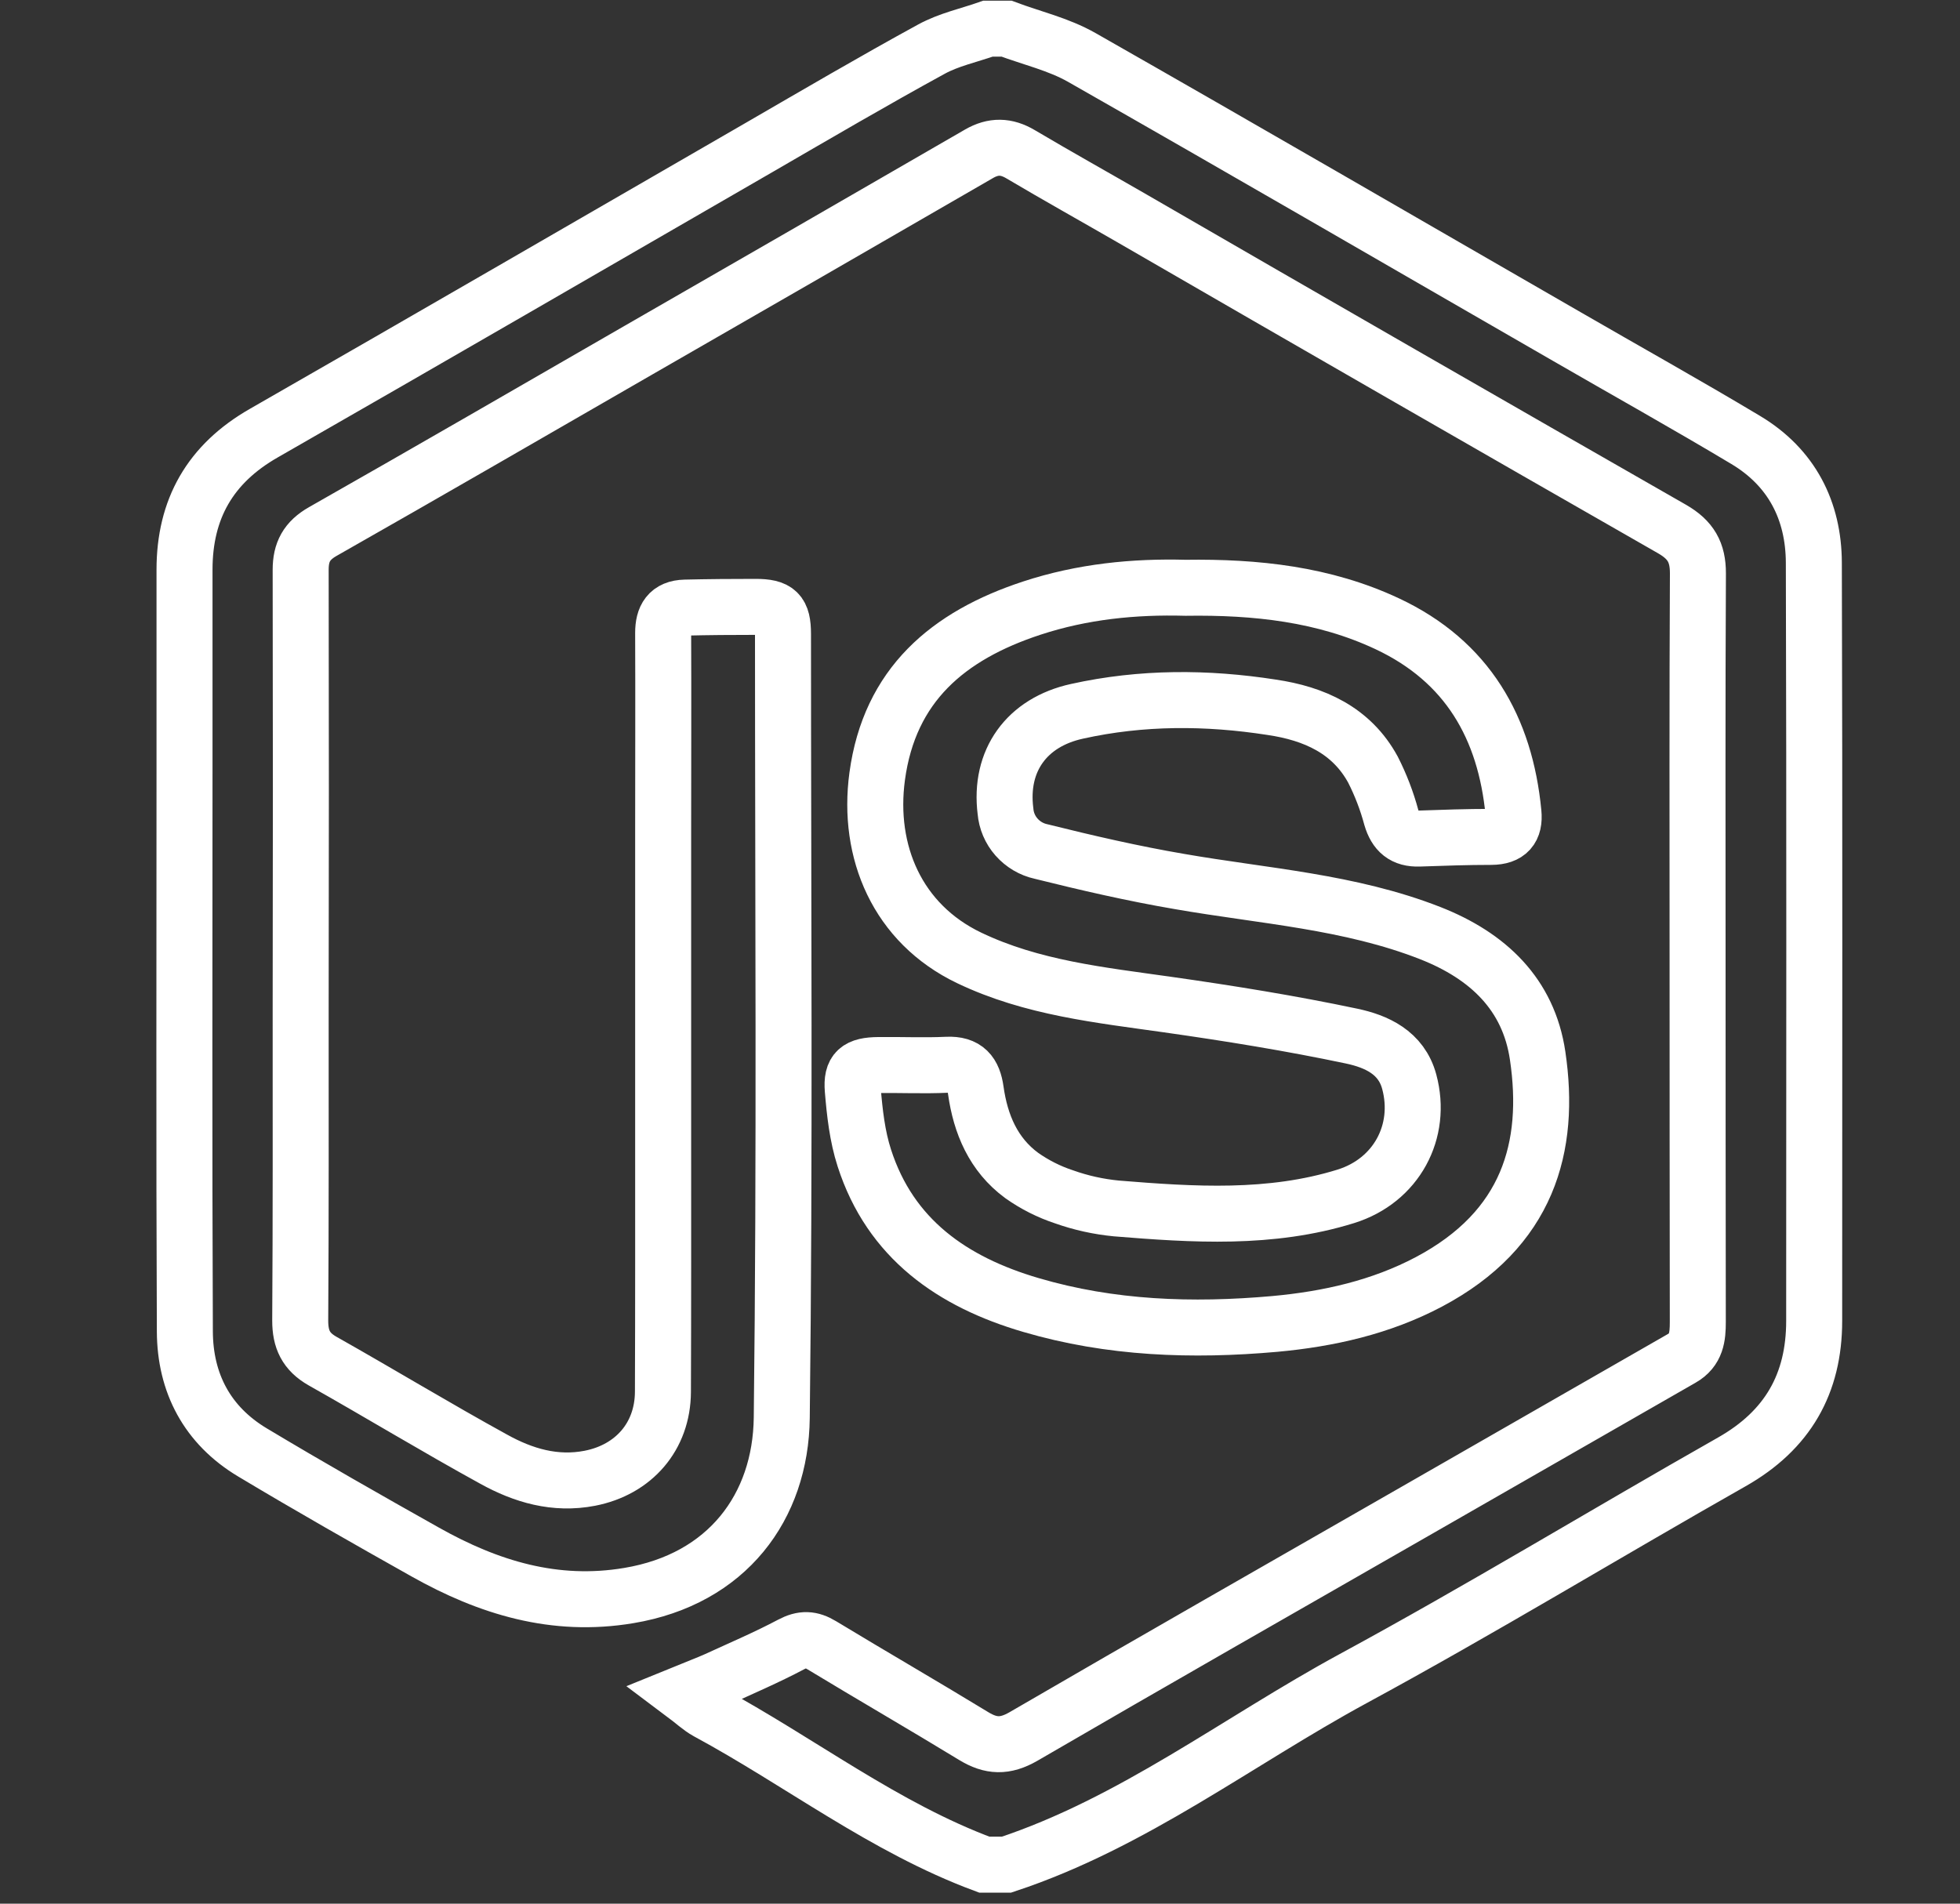
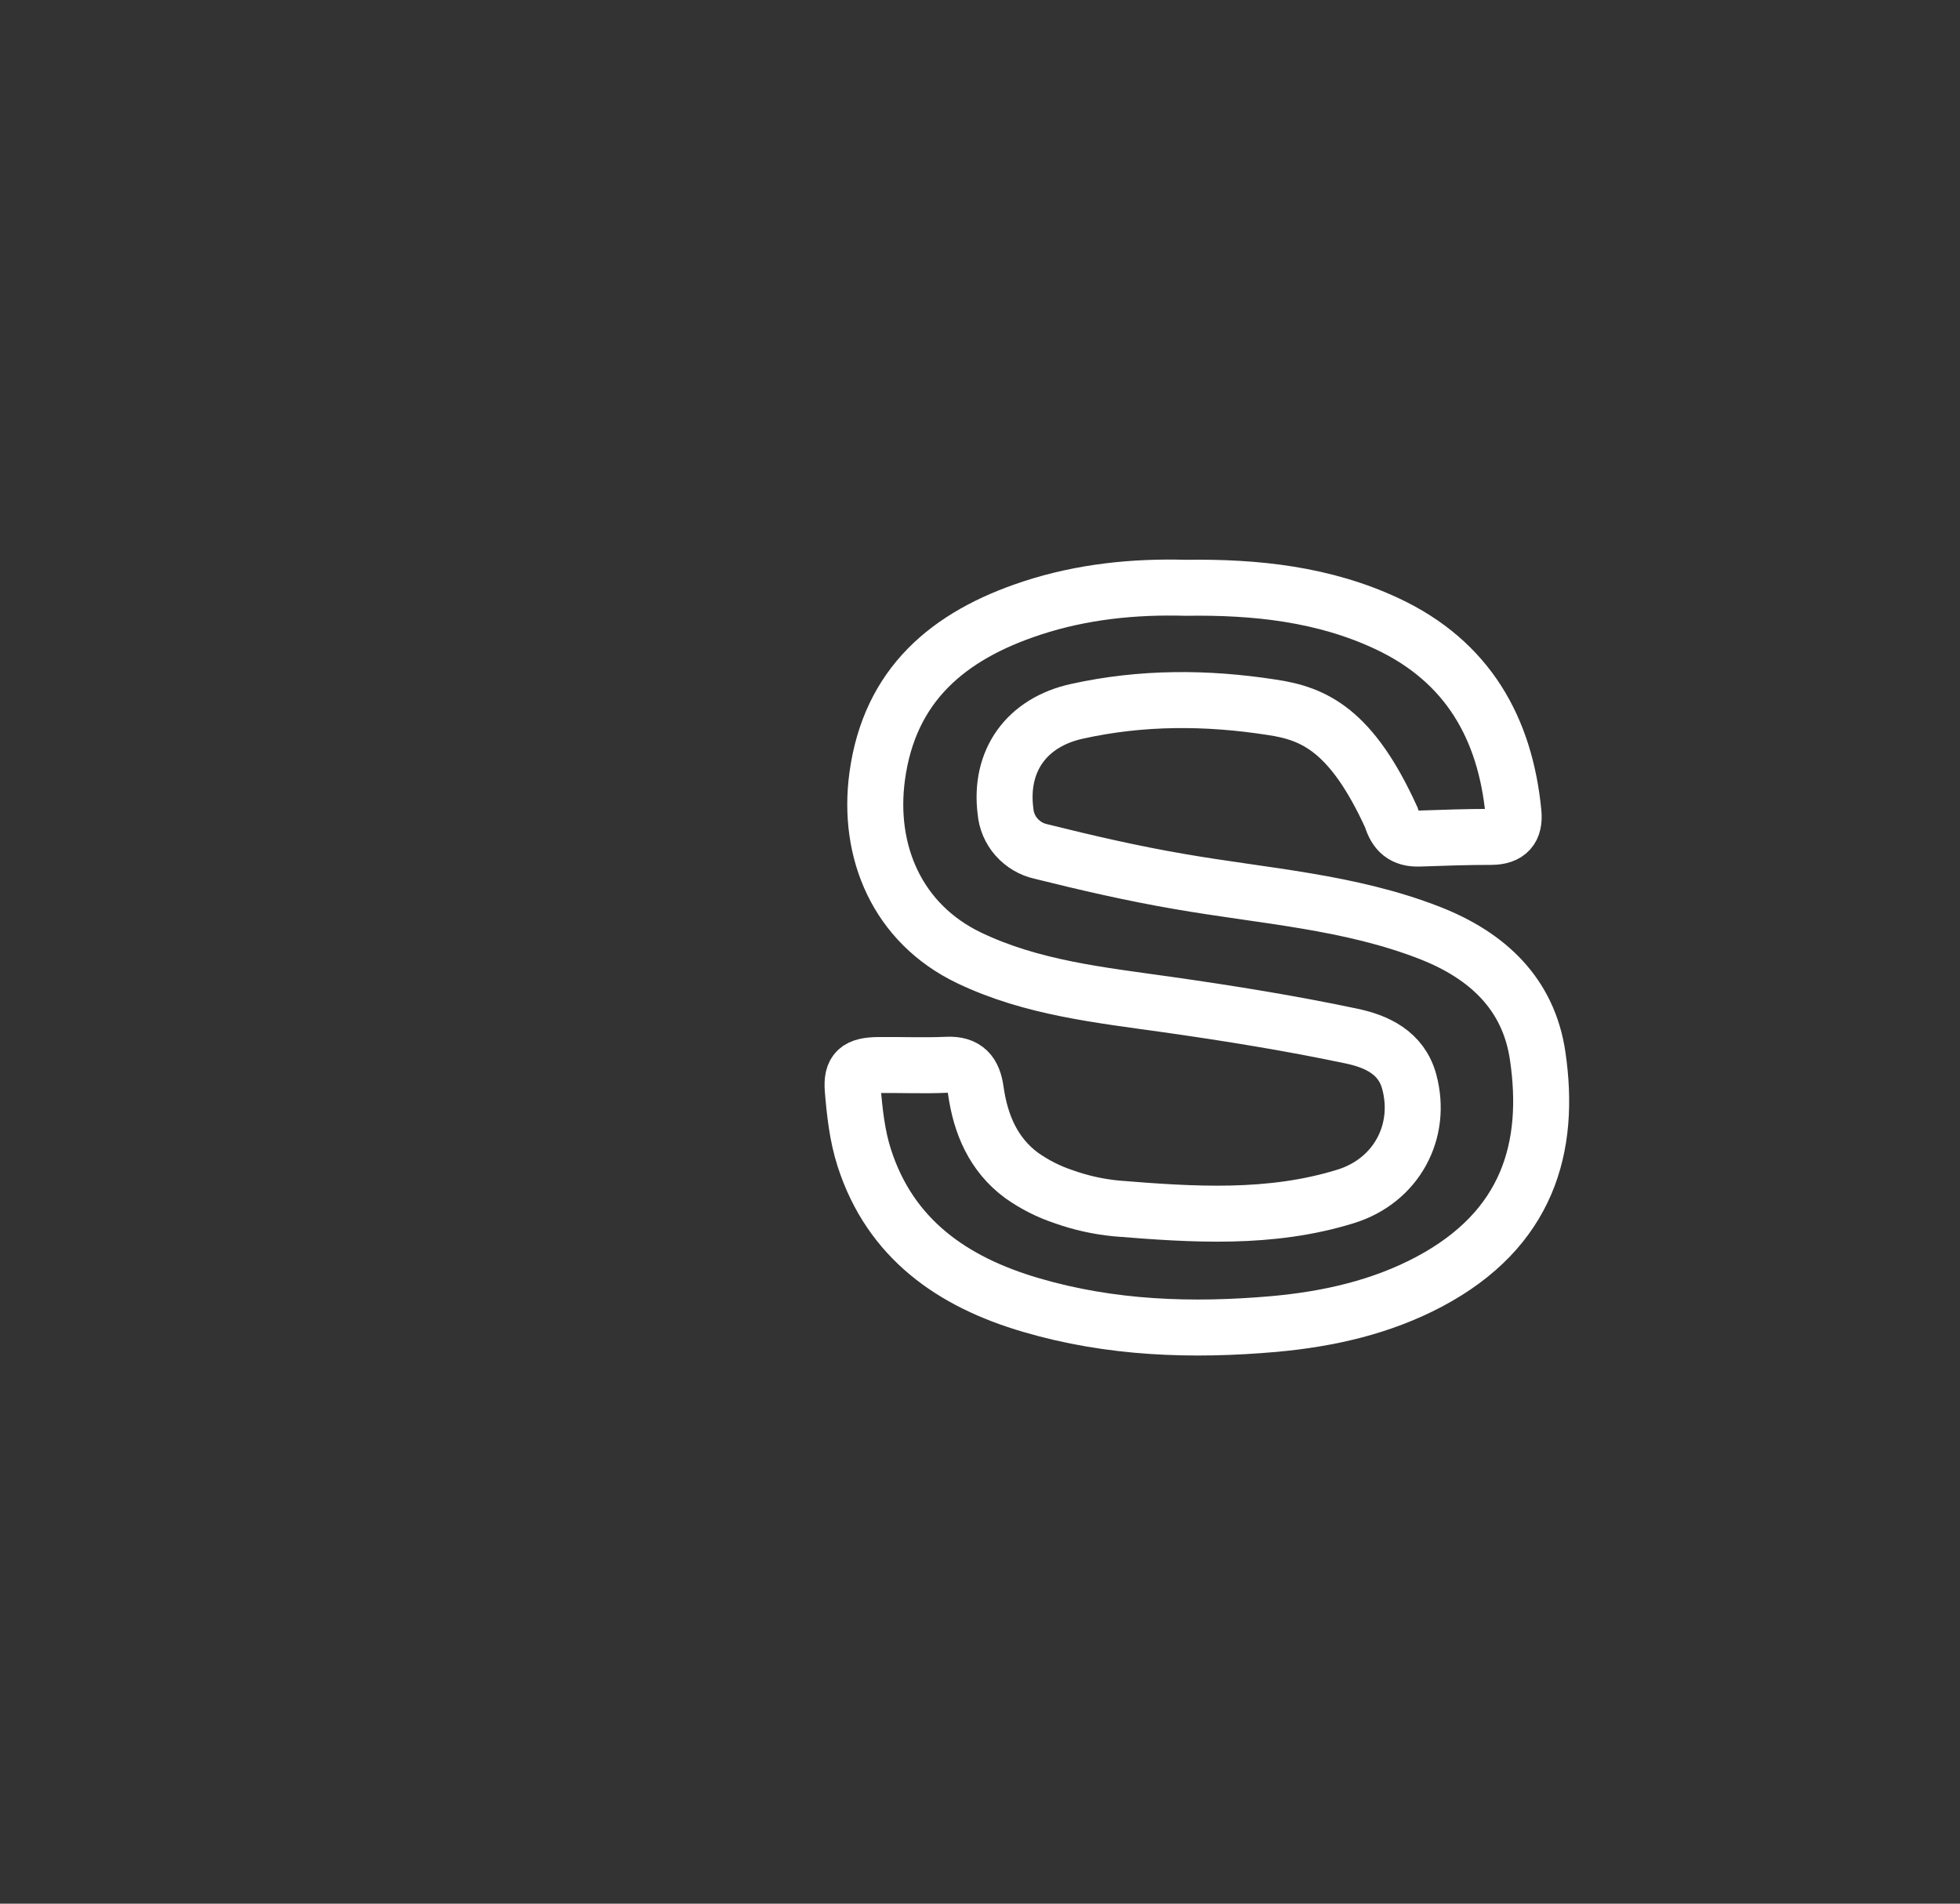
<svg xmlns="http://www.w3.org/2000/svg" width="35" height="34" viewBox="0 0 35 34" fill="none">
  <rect x="0" y="0" width="35" height="34" fill="#333333" stroke="none" />
-   <path d="M17.576 33.303C15.787 32.639 14.288 31.467 12.632 30.573C12.499 30.5 12.383 30.388 12.192 30.245C12.449 30.14 12.62 30.077 12.788 30.002C13.237 29.796 13.693 29.601 14.129 29.37C14.333 29.262 14.481 29.268 14.673 29.384C15.576 29.931 16.49 30.459 17.39 31.008C17.695 31.193 17.946 31.204 18.273 31.016C20.592 29.667 22.922 28.339 25.249 27.004C26.842 26.09 28.435 25.176 30.029 24.262C30.294 24.112 30.318 23.874 30.318 23.614C30.315 21.461 30.314 19.309 30.314 17.155C30.314 14.849 30.308 12.543 30.32 10.238C30.32 9.865 30.193 9.643 29.862 9.451C26.637 7.606 23.416 5.753 20.198 3.891C19.541 3.512 18.878 3.142 18.225 2.755C17.97 2.604 17.739 2.599 17.482 2.747C15.456 3.919 13.428 5.089 11.399 6.255C9.522 7.337 7.648 8.423 5.766 9.492C5.476 9.657 5.369 9.86 5.369 10.177C5.374 12.8 5.374 15.423 5.369 18.047C5.369 19.893 5.373 21.74 5.361 23.587C5.361 23.919 5.462 24.139 5.758 24.308C6.783 24.886 7.789 25.497 8.819 26.063C9.343 26.353 9.911 26.523 10.534 26.402C11.316 26.249 11.834 25.657 11.838 24.86C11.844 23.31 11.842 21.759 11.842 20.209C11.842 18.431 11.842 16.653 11.842 14.874C11.842 13.684 11.847 12.495 11.842 11.305C11.842 11.027 11.941 10.859 12.233 10.852C12.652 10.842 13.07 10.839 13.492 10.839C13.882 10.839 13.982 10.937 13.982 11.323C13.982 15.989 14.016 20.657 13.96 25.322C13.941 26.913 12.989 28.203 11.229 28.497C9.904 28.72 8.721 28.354 7.594 27.72C6.559 27.138 5.526 26.551 4.509 25.941C3.699 25.456 3.305 24.701 3.301 23.781C3.286 20.427 3.295 17.071 3.295 13.717C3.295 12.536 3.295 11.356 3.295 10.175C3.295 9.094 3.749 8.285 4.714 7.734C7.668 6.042 10.618 4.33 13.567 2.627C14.586 2.037 15.6 1.442 16.632 0.878C16.942 0.708 17.304 0.631 17.643 0.512H17.974C18.423 0.68 18.902 0.79 19.314 1.024C22.209 2.672 25.088 4.346 27.974 6.008C29.041 6.625 30.115 7.224 31.172 7.857C31.996 8.349 32.387 9.122 32.39 10.051C32.404 14.565 32.396 19.078 32.396 23.592C32.396 24.712 31.923 25.545 30.923 26.111C28.666 27.391 26.447 28.742 24.164 29.98C22.108 31.096 20.235 32.555 17.974 33.303H17.576Z" stroke="white" stroke-miterlimit="10" />
-   <path d="M21.172 10.498C22.431 10.48 23.643 10.611 24.773 11.141C26.204 11.813 26.879 12.997 27.026 14.516C27.054 14.802 26.933 14.945 26.632 14.947C26.202 14.947 25.77 14.962 25.342 14.977C25.066 14.987 24.922 14.86 24.845 14.6C24.766 14.305 24.656 14.019 24.518 13.747C24.134 13.041 23.468 12.744 22.708 12.632C21.549 12.452 20.387 12.448 19.233 12.704C18.332 12.901 17.842 13.586 17.955 14.487C17.969 14.658 18.038 14.821 18.152 14.95C18.267 15.08 18.419 15.171 18.589 15.208C19.407 15.412 20.231 15.602 21.062 15.744C22.564 16.006 24.101 16.101 25.541 16.666C26.569 17.07 27.296 17.756 27.458 18.856C27.699 20.484 27.289 21.956 25.515 22.895C24.66 23.347 23.726 23.558 22.763 23.646C21.29 23.777 19.833 23.727 18.41 23.308C17.007 22.897 15.9 22.128 15.434 20.681C15.308 20.291 15.262 19.872 15.228 19.462C15.2 19.119 15.322 19.026 15.685 19.022C16.094 19.017 16.503 19.036 16.911 19.017C17.253 19.001 17.382 19.167 17.425 19.476C17.51 20.078 17.738 20.621 18.244 20.994C18.476 21.158 18.731 21.287 19.001 21.376C19.302 21.483 19.615 21.552 19.933 21.583C21.309 21.695 22.688 21.785 24.033 21.367C24.935 21.086 25.405 20.21 25.165 19.32C25.024 18.795 24.575 18.598 24.136 18.505C23.052 18.276 21.954 18.099 20.856 17.943C19.645 17.771 18.43 17.646 17.306 17.108C16.025 16.494 15.482 15.213 15.664 13.866C15.885 12.234 16.928 11.353 18.425 10.861C19.329 10.564 20.253 10.473 21.172 10.498Z" stroke="white" stroke-miterlimit="10" />
+   <path d="M21.172 10.498C22.431 10.48 23.643 10.611 24.773 11.141C26.204 11.813 26.879 12.997 27.026 14.516C27.054 14.802 26.933 14.945 26.632 14.947C26.202 14.947 25.77 14.962 25.342 14.977C25.066 14.987 24.922 14.86 24.845 14.6C24.134 13.041 23.468 12.744 22.708 12.632C21.549 12.452 20.387 12.448 19.233 12.704C18.332 12.901 17.842 13.586 17.955 14.487C17.969 14.658 18.038 14.821 18.152 14.95C18.267 15.08 18.419 15.171 18.589 15.208C19.407 15.412 20.231 15.602 21.062 15.744C22.564 16.006 24.101 16.101 25.541 16.666C26.569 17.07 27.296 17.756 27.458 18.856C27.699 20.484 27.289 21.956 25.515 22.895C24.66 23.347 23.726 23.558 22.763 23.646C21.29 23.777 19.833 23.727 18.41 23.308C17.007 22.897 15.9 22.128 15.434 20.681C15.308 20.291 15.262 19.872 15.228 19.462C15.2 19.119 15.322 19.026 15.685 19.022C16.094 19.017 16.503 19.036 16.911 19.017C17.253 19.001 17.382 19.167 17.425 19.476C17.51 20.078 17.738 20.621 18.244 20.994C18.476 21.158 18.731 21.287 19.001 21.376C19.302 21.483 19.615 21.552 19.933 21.583C21.309 21.695 22.688 21.785 24.033 21.367C24.935 21.086 25.405 20.21 25.165 19.32C25.024 18.795 24.575 18.598 24.136 18.505C23.052 18.276 21.954 18.099 20.856 17.943C19.645 17.771 18.43 17.646 17.306 17.108C16.025 16.494 15.482 15.213 15.664 13.866C15.885 12.234 16.928 11.353 18.425 10.861C19.329 10.564 20.253 10.473 21.172 10.498Z" stroke="white" stroke-miterlimit="10" />
</svg>